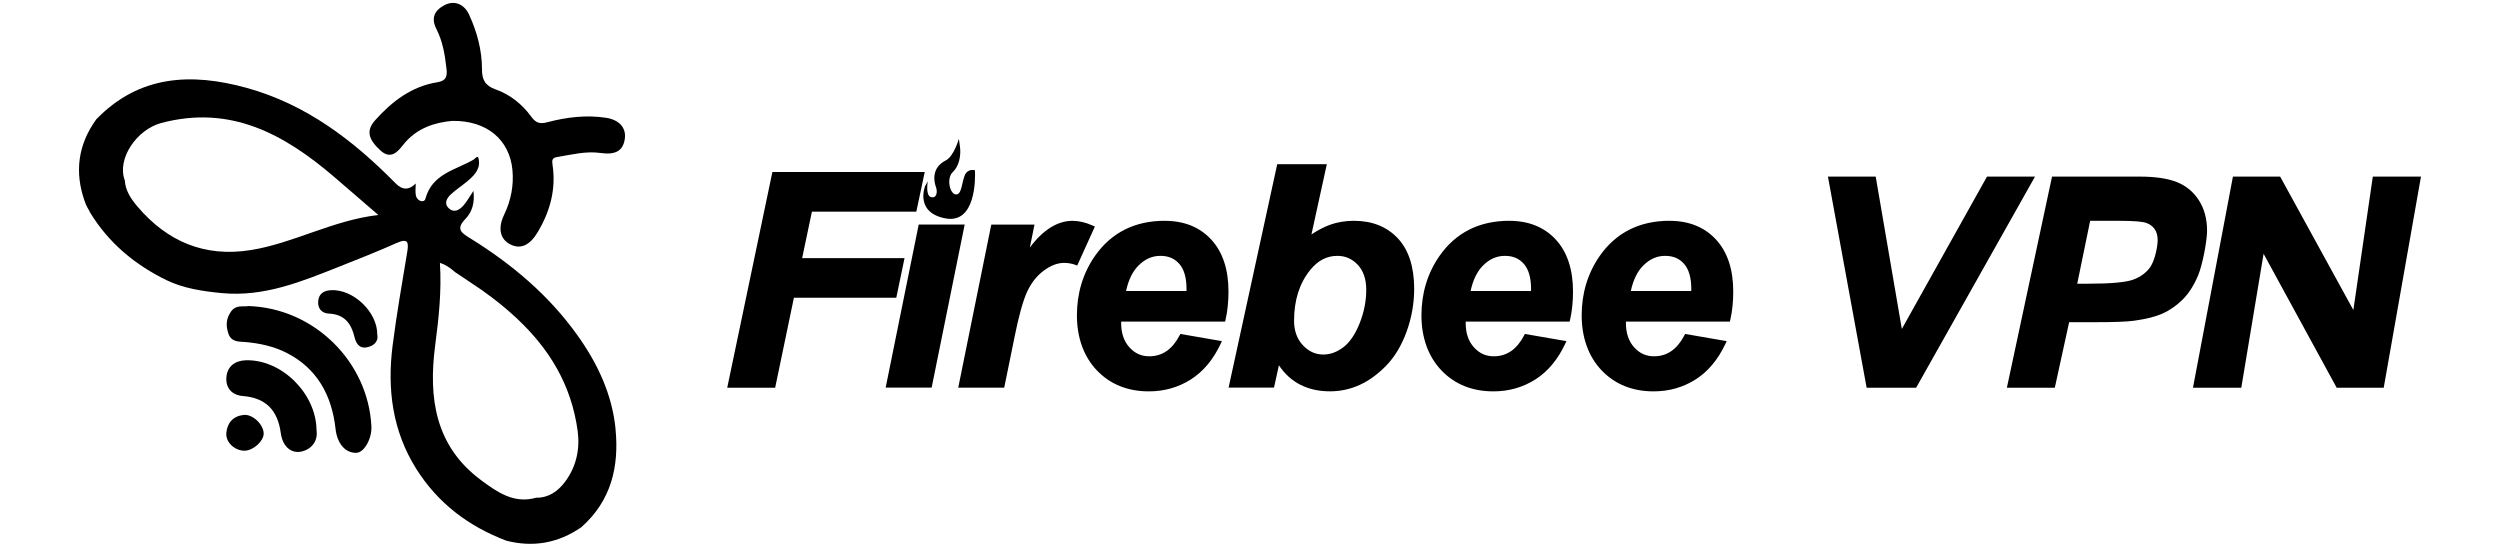
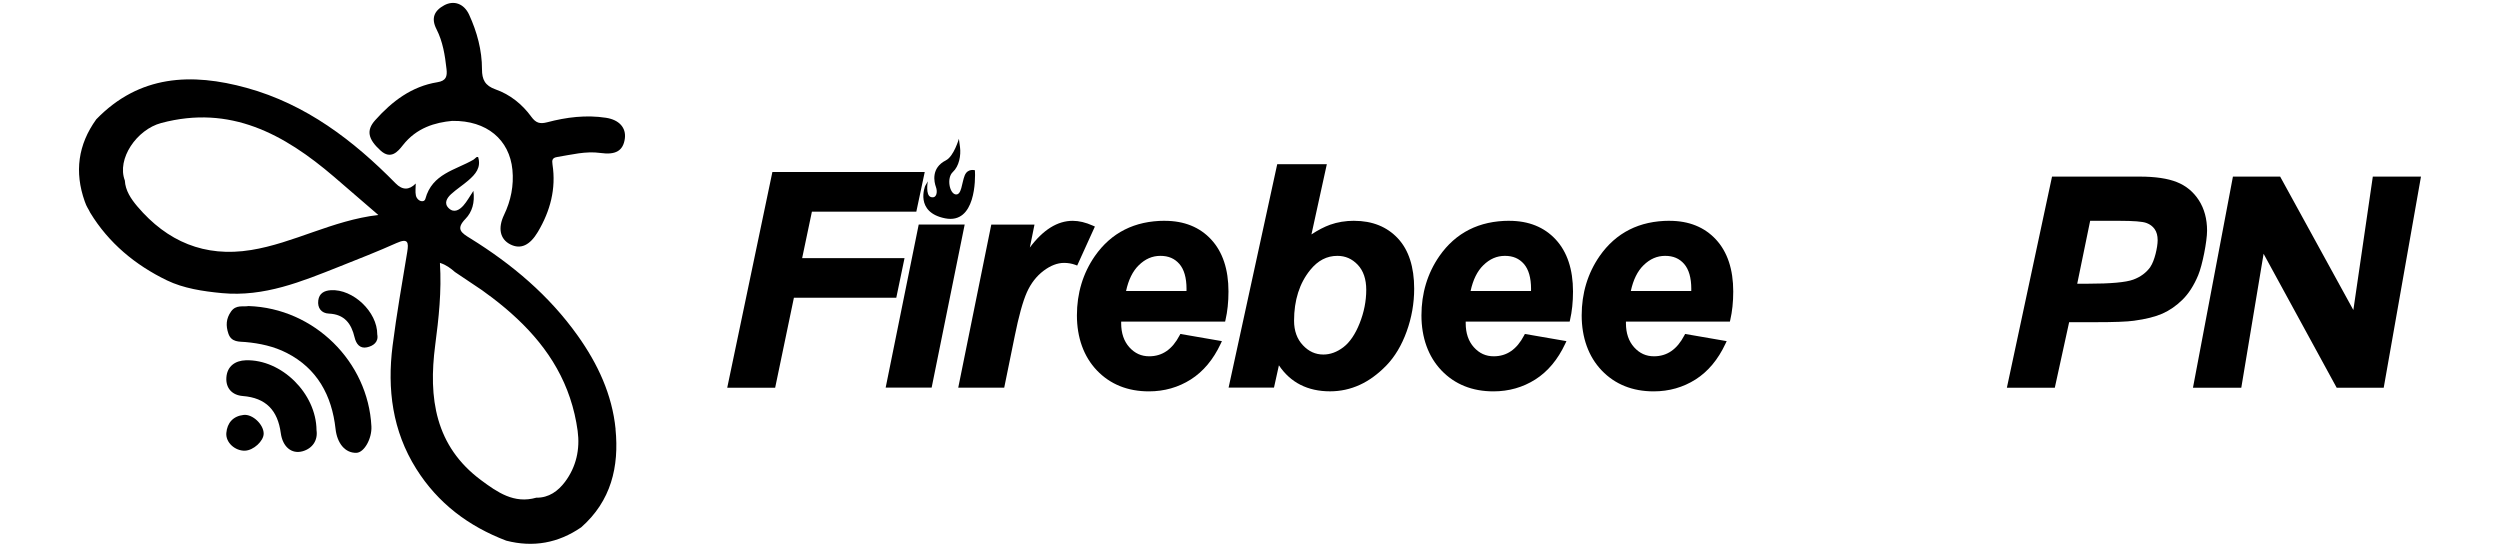
<svg xmlns="http://www.w3.org/2000/svg" id="a" viewBox="0 0 640 140">
  <g>
    <polygon points="205.35 66.08 207.85 54.18 234.58 54.18 236.73 44.04 197.73 44.04 186.17 99.26 198.44 99.26 203.24 76.22 229.45 76.22 231.56 66.08 205.35 66.08" />
    <polygon points="235.19 57.48 226.73 99.23 238.5 99.23 246.96 57.48 235.19 57.48" />
    <path d="M280.28,57.99l-.52-.23c-1.82-.82-3.55-1.23-5.15-1.23-3.9,0-7.59,2.3-10.97,6.84l1.19-5.88h-11.06l-8.46,41.75h11.77l2.69-13.19c1.03-5.11,2.07-8.89,3.11-11.22,1.02-2.28,2.45-4.13,4.26-5.5,1.79-1.35,3.56-2.03,5.26-2.03,1.02,0,1.99,.17,2.89,.5l.47,.18,4.53-9.98Z" />
    <path d="M298.2,56.52c-7.72,0-13.74,3.04-17.92,9.04-3.05,4.41-4.59,9.51-4.59,15.17s1.73,10.56,5.13,14.11c3.4,3.55,7.88,5.35,13.3,5.35,3.94,0,7.55-1.03,10.73-3.05,3.18-2.02,5.75-5.09,7.64-9.13l.32-.68-10.64-1.84-.19,.36c-1.89,3.61-4.44,5.36-7.79,5.36-2.01,0-3.67-.75-5.07-2.3-1.39-1.54-2.1-3.61-2.1-6.15,0-.12,0-.26,0-.43h26.61l.1-.43c.5-2.15,.76-4.6,.76-7.28,0-5.66-1.49-10.13-4.42-13.3-2.94-3.18-6.94-4.79-11.89-4.79Zm5.52,17.98h-15.45c.62-2.88,1.71-5.09,3.25-6.59,1.65-1.62,3.46-2.41,5.54-2.41s3.64,.68,4.86,2.07c1.21,1.39,1.83,3.54,1.83,6.39,0,.14,0,.32-.01,.54Z" />
    <path d="M346.68,56.52c-2.21,0-4.29,.34-6.17,1.01-1.5,.54-3.1,1.37-4.78,2.48l3.94-17.98h-12.7l-12.45,57.2h11.62l1.26-5.71c2.96,4.42,7.36,6.66,13.1,6.66,2.63,0,5.18-.55,7.57-1.64,2.38-1.08,4.68-2.76,6.84-4.98,2.16-2.23,3.91-5.15,5.19-8.69,1.28-3.53,1.93-7.21,1.93-10.95,0-5.6-1.41-9.94-4.18-12.9-2.79-2.98-6.55-4.49-11.17-4.49Zm1.38,26.26c-1.11,2.79-2.51,4.85-4.16,6.11-1.63,1.24-3.35,1.87-5.12,1.87-2.02,0-3.74-.78-5.24-2.38-1.5-1.59-2.26-3.7-2.26-6.27,0-5.25,1.39-9.62,4.14-13,1.97-2.43,4.25-3.61,6.95-3.61,2.05,0,3.75,.75,5.21,2.28,1.45,1.53,2.18,3.69,2.18,6.41,0,2.88-.57,5.77-1.7,8.59Z" />
    <path d="M386.4,56.52c-7.72,0-13.74,3.04-17.92,9.04-3.05,4.41-4.59,9.51-4.59,15.17s1.73,10.56,5.13,14.11c3.4,3.55,7.88,5.35,13.3,5.35,3.94,0,7.55-1.03,10.73-3.05,3.18-2.02,5.75-5.09,7.64-9.13l.32-.68-10.64-1.84-.19,.36c-1.89,3.61-4.44,5.36-7.79,5.36-2.01,0-3.67-.75-5.07-2.3-1.39-1.54-2.1-3.61-2.1-6.15,0-.12,0-.26,0-.43h26.61l.1-.43c.5-2.15,.76-4.6,.76-7.28,0-5.66-1.49-10.13-4.42-13.3-2.94-3.18-6.94-4.79-11.89-4.79Zm5.52,17.98h-15.45c.62-2.88,1.71-5.09,3.25-6.59,1.65-1.62,3.46-2.41,5.54-2.41s3.64,.68,4.86,2.07c1.21,1.39,1.83,3.54,1.83,6.39,0,.14,0,.32-.01,.54Z" />
    <path d="M427.42,56.52c-7.72,0-13.74,3.04-17.92,9.04-3.05,4.41-4.59,9.51-4.59,15.17s1.73,10.56,5.13,14.11c3.4,3.55,7.88,5.35,13.3,5.35,3.94,0,7.55-1.03,10.73-3.05,3.18-2.02,5.75-5.09,7.64-9.13l.32-.68-10.64-1.84-.19,.36c-1.89,3.61-4.44,5.36-7.79,5.36-2.01,0-3.67-.75-5.07-2.3-1.39-1.54-2.1-3.61-2.1-6.15,0-.12,0-.26,0-.43h26.61l.1-.43c.5-2.15,.76-4.6,.76-7.28,0-5.66-1.49-10.13-4.42-13.3-2.94-3.18-6.94-4.79-11.89-4.79Zm5.52,17.98h-15.45c.62-2.88,1.71-5.09,3.25-6.59,1.65-1.62,3.46-2.41,5.54-2.41s3.64,.68,4.86,2.07c1.21,1.39,1.83,3.54,1.83,6.39,0,.14,0,.32-.01,.54Z" />
-     <polygon points="508.67 45.21 486.87 84.21 480.18 45.21 467.95 45.21 477.86 99.26 490.53 99.26 520.96 45.21 508.67 45.21" />
    <path d="M565.01,59.05c0-2.98-.7-5.59-2.08-7.75-1.39-2.17-3.29-3.75-5.67-4.69-2.33-.93-5.52-1.4-9.49-1.4h-22.45l-11.56,54.05h12.27l3.67-16.78h6.68c4.87,0,8.11-.12,9.9-.37,3.04-.41,5.5-1.03,7.31-1.83,1.82-.81,3.55-2,5.13-3.56,1.58-1.56,2.93-3.66,4.01-6.25,1.08-2.58,2.28-8.7,2.28-11.43Zm-14.49,9.26c-1.06,1.49-2.54,2.59-4.4,3.27-1.9,.7-5.8,1.05-11.59,1.05h-2.76l3.31-16.1h7.53c3.54,0,5.83,.18,6.81,.53,.95,.34,1.66,.86,2.17,1.59,.51,.72,.77,1.68,.77,2.84,0,1.78-.8,5.32-1.86,6.81Z" />
    <polygon points="607.44 45.21 602.46 79.37 583.72 45.21 571.63 45.21 561.4 99.26 573.77 99.26 579.48 64.97 598.19 99.26 610.23 99.26 619.77 45.21 607.44 45.21" />
  </g>
  <path d="M242.16,41.04c2.02-1.02,3.32-5.51,3.32-5.51l.28,2.12c.28,2.12-.21,4.88-1.84,6.39s-.85,5.48,.71,5.73,1.56-2.93,2.33-4.84,2.62-1.34,2.62-1.34c.14,2.19,.21,13.86-7.64,12.3-7.85-1.56-5.1-8.27-5.1-8.27l.68-1.2s-.67,3.61,.81,4.03,1.73-1.34,1.27-2.58-1.31-4.88,2.55-6.82Z" />
  <g>
    <g>
      <path d="M23.1,54.47h0v0Z" />
      <path d="M157.59,109.86c-.88-8.86-4.56-16.71-9.68-23.91-7.34-10.32-16.82-18.31-27.51-24.93-2.27-1.4-3.81-2.35-1.23-5,1.68-1.73,2.42-4.14,2.02-7.15-1.01,1.5-1.66,2.74-2.57,3.76-.97,1.08-2.34,1.96-3.68,.73-1.4-1.28-.55-2.66,.54-3.66,1.38-1.26,2.99-2.28,4.41-3.51,1.81-1.56,3.35-3.29,2.51-5.99-.2,0-.35-.03-.42,.03-.28,.2-.5,.49-.79,.66-4.61,2.67-10.56,3.57-12.29,10-.31,1.14-2.13,.66-2.44-.89-.19-.93-.03-1.93-.03-3.02q-2.55,2.6-5.14-.03c-10.86-11.04-22.95-20.26-38.13-24.45-14.13-3.9-27.5-3.33-38.52,8.05-4.67,6.48-5.61,13.49-2.95,21,.53,1.55,.93,1.86,1.4,2.89,4.74,7.8,11.6,13.44,19.62,17.32,4.25,2.06,9.25,2.82,14.14,3.28,10.78,1.01,20.37-2.96,30.02-6.79,4.91-1.95,9.84-3.88,14.66-6.04,2.9-1.29,3.14-.21,2.72,2.3-1.32,8-2.73,15.98-3.75,24.02-1.4,11.1-.05,21.75,6.05,31.47,5.55,8.84,13.4,14.73,23.05,18.41,6.92,1.78,13.31,.62,19.19-3.42,7.65-6.74,9.74-15.49,8.78-25.16Zm-93.35-45.85c-11.84,1.92-21.45-2.17-29.09-11.18-1.59-1.88-3.07-4.06-3.19-6.62-2.12-5.52,3.03-13.05,9.31-14.72,17.67-4.71,31.44,2.82,44.2,13.73l11.38,9.81c-11.83,1.41-21.63,7.21-32.59,8.98Zm80.43,59.31c-1.79,2.38-4.15,4.14-7.39,4.09-5.68,1.63-9.98-1.42-14.09-4.46-11.84-8.77-13.54-21.11-11.78-34.58,.9-6.87,1.67-13.74,1.21-21.07,.06,.02,.12,.04,.18,.06,1.4,.45,2.58,1.32,3.67,2.28l6.93,4.65c.85,.66,1.75,1.27,2.61,1.92,2.22,1.69,4.37,3.49,6.4,5.4,1.99,1.87,3.86,3.86,5.58,5.99,1.7,2.11,3.24,4.34,4.56,6.7,1.35,2.4,2.48,4.93,3.36,7.55,.93,2.75,1.58,5.6,1.97,8.47,.63,4.68-.36,9.18-3.22,13.01Z" />
    </g>
    <path d="M115.81,30.94c-4.38,.41-9.16,1.73-12.69,6.25-1.25,1.6-3.06,3.76-5.7,1.35-3.21-2.92-3.71-5.16-1.38-7.76,4.32-4.84,9.34-8.67,15.93-9.73,2.26-.36,2.55-1.52,2.34-3.36-.39-3.52-.94-7.02-2.56-10.2-1.45-2.83-.59-4.75,1.97-6.14,2.48-1.34,5.08-.42,6.38,2.42,2.02,4.42,3.29,9.07,3.29,13.96,0,2.63,.75,4.2,3.49,5.16,3.7,1.3,6.81,3.8,9.13,6.99,1.17,1.61,2.2,1.91,4.08,1.42,4.92-1.3,9.94-1.93,15.04-1.15,3.4,.52,5.2,2.57,4.83,5.33-.43,3.14-2.36,4.23-6.25,3.68-3.76-.53-7.39,.44-11.06,1.03-1.28,.21-1.38,.79-1.21,1.93,.95,6.2-.57,11.88-3.73,17.22-2.03,3.43-4.39,4.59-7.08,3.22-2.63-1.34-3.22-4.15-1.59-7.55,1.76-3.66,2.53-7.54,2.14-11.55-.75-7.69-6.55-12.64-15.37-12.51Z" />
    <path d="M63.63,78.35c16.78,.55,30.62,14.23,31.45,30.8,.16,3.14-1.86,6.7-3.82,6.77-2.87,.1-4.95-2.39-5.36-6.12-.94-8.55-4.69-15.48-12.53-19.47-3.21-1.64-6.85-2.45-10.56-2.77-1.52-.13-3.58,.1-4.34-2.15-.69-2.05-.61-3.83,.67-5.65,1.28-1.84,3.13-1.15,4.49-1.41Z" />
    <path d="M81.03,110.13c.38,2.6-1.05,4.68-3.55,5.39-2.85,.8-5.13-1.16-5.6-4.65-.78-5.82-3.79-9.02-9.73-9.49-2.74-.22-4.37-2.02-4.2-4.71,.18-2.87,2.21-4.36,5-4.44,9.12-.25,18,8.47,18.08,17.9Z" />
    <path d="M96.58,85.63c.38,1.95-1.04,2.95-2.67,3.29-1.76,.37-2.74-.86-3.14-2.57-.82-3.49-2.57-5.9-6.58-6.07-1.91-.08-2.97-1.43-2.71-3.39,.24-1.77,1.47-2.49,3.22-2.6,5.64-.34,11.91,5.51,11.88,11.34Z" />
    <path d="M62.73,115.38c-2.55,.07-4.99-2.09-4.79-4.53,.22-2.61,1.75-4.33,4.43-4.63,2.32-.26,5.14,2.49,5.13,4.79,0,1.9-2.64,4.3-4.77,4.36Z" />
  </g>
</svg>